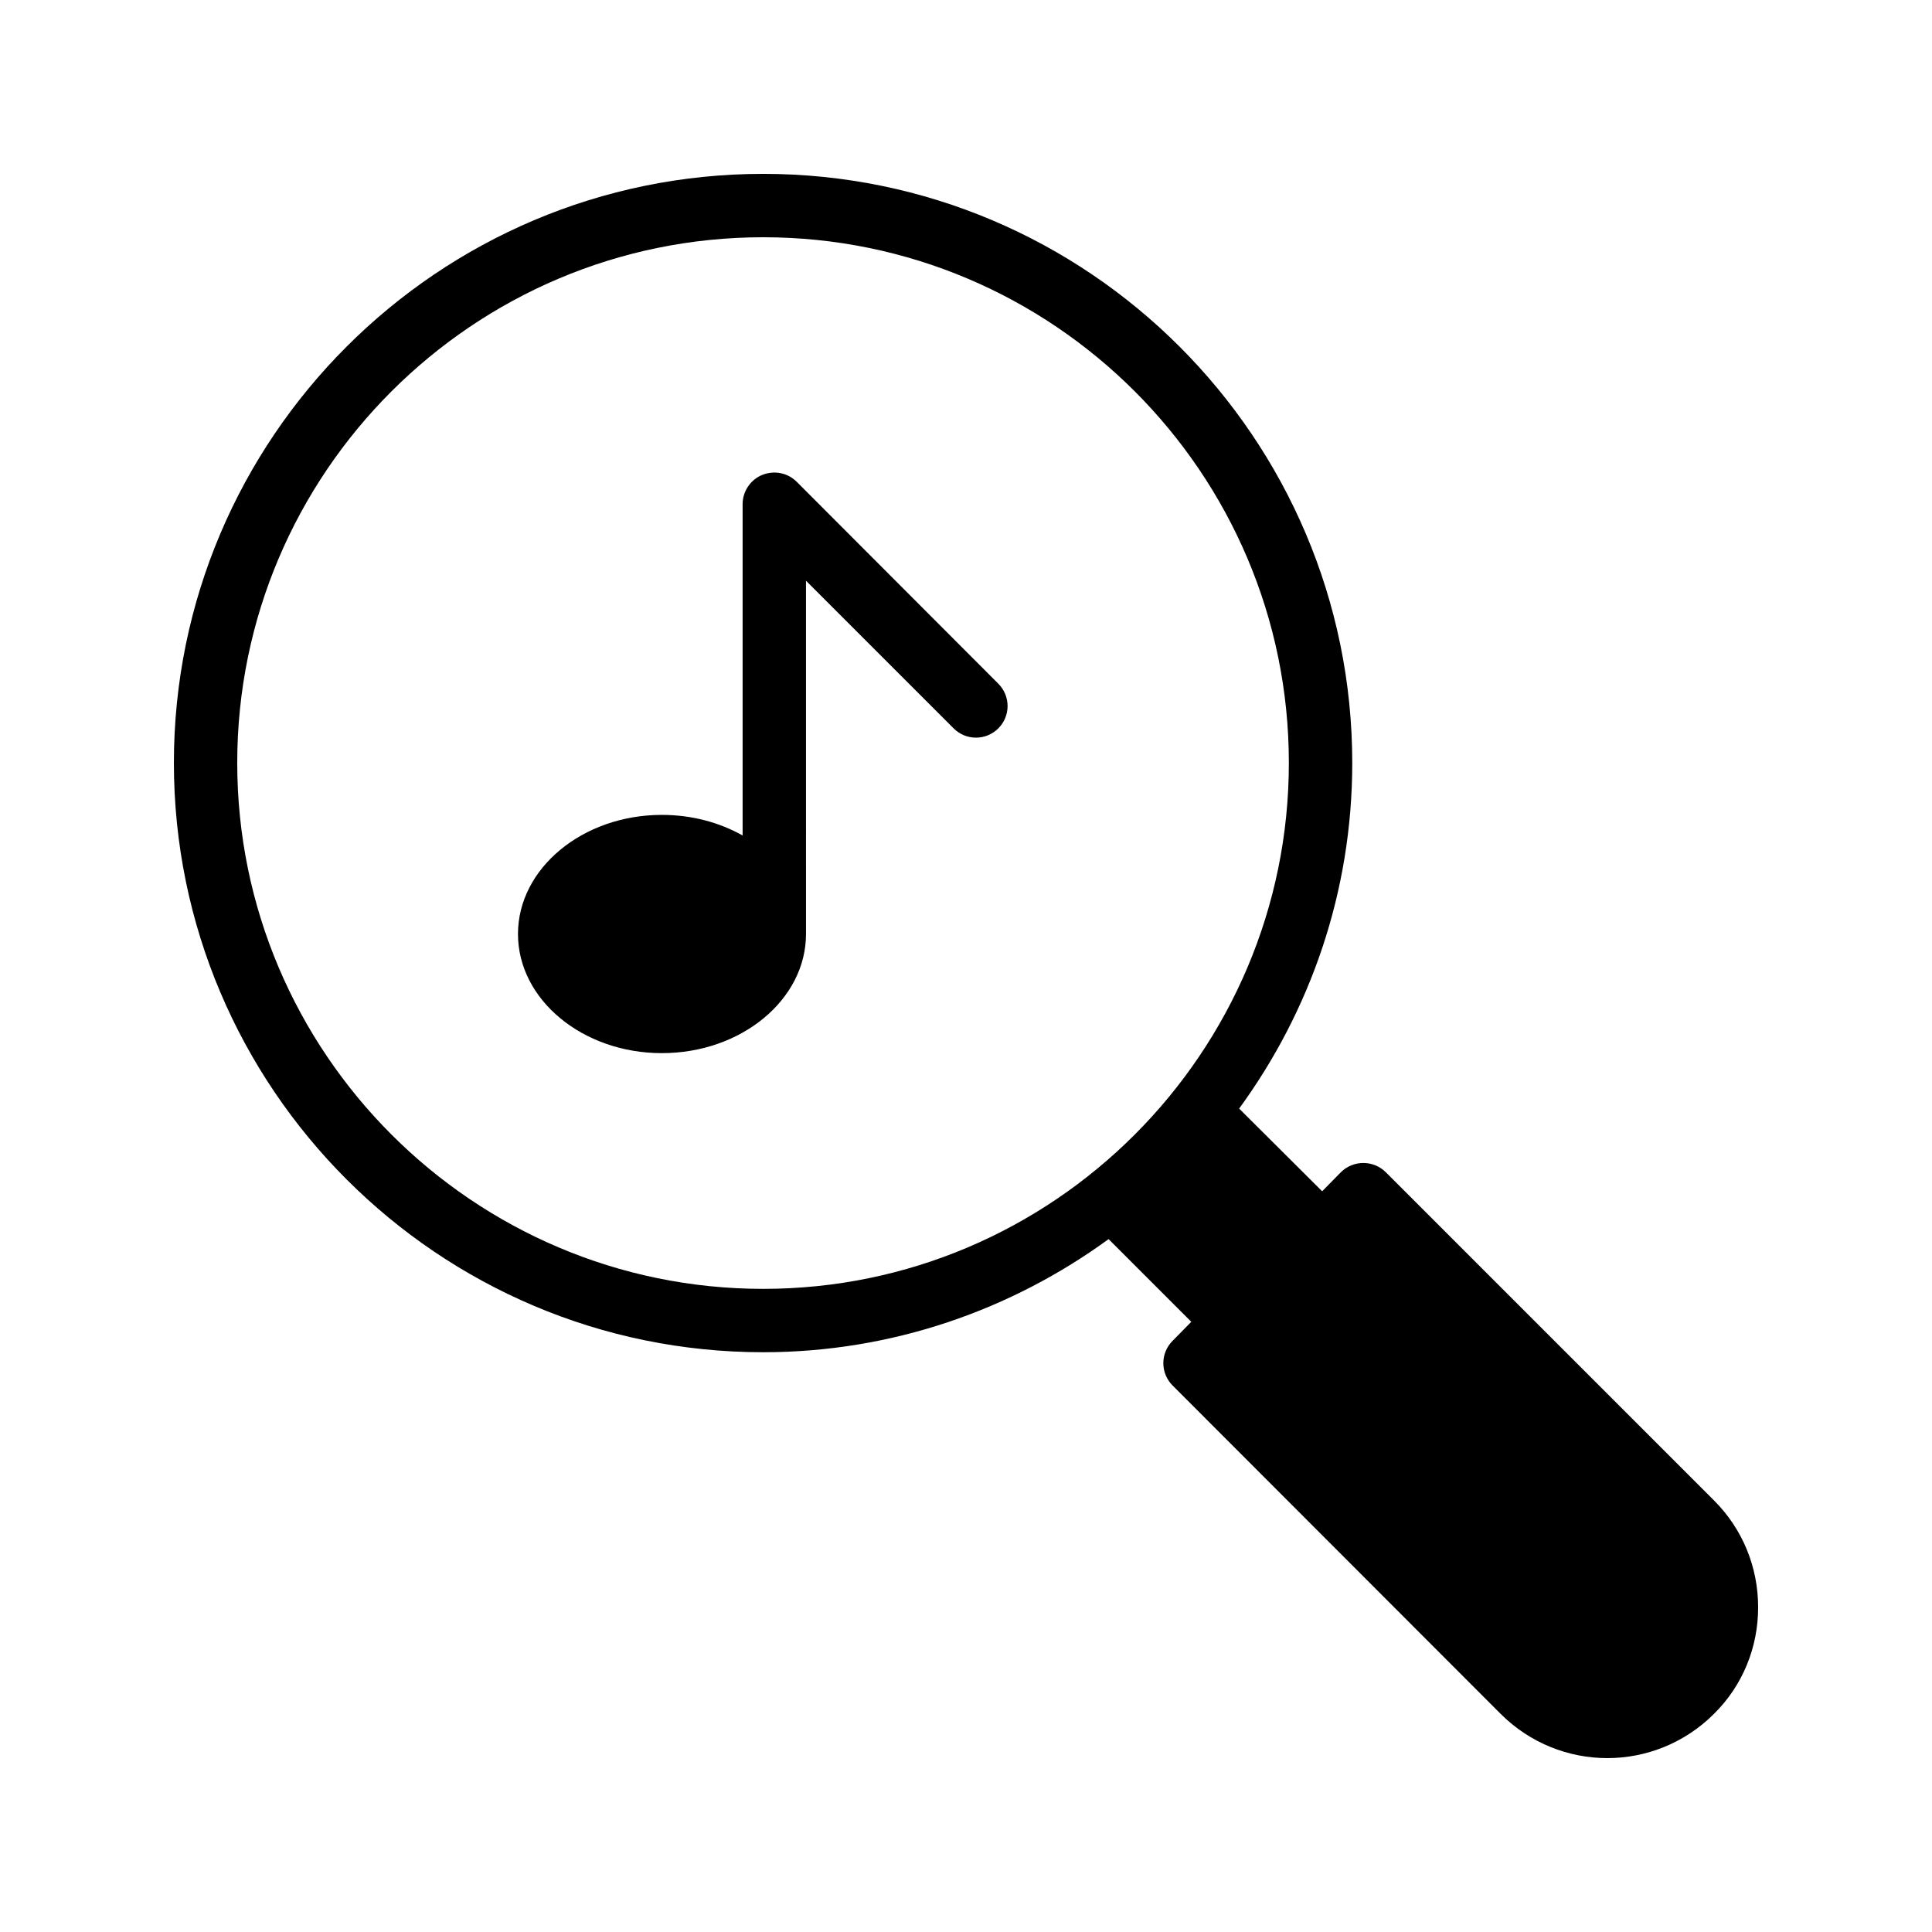
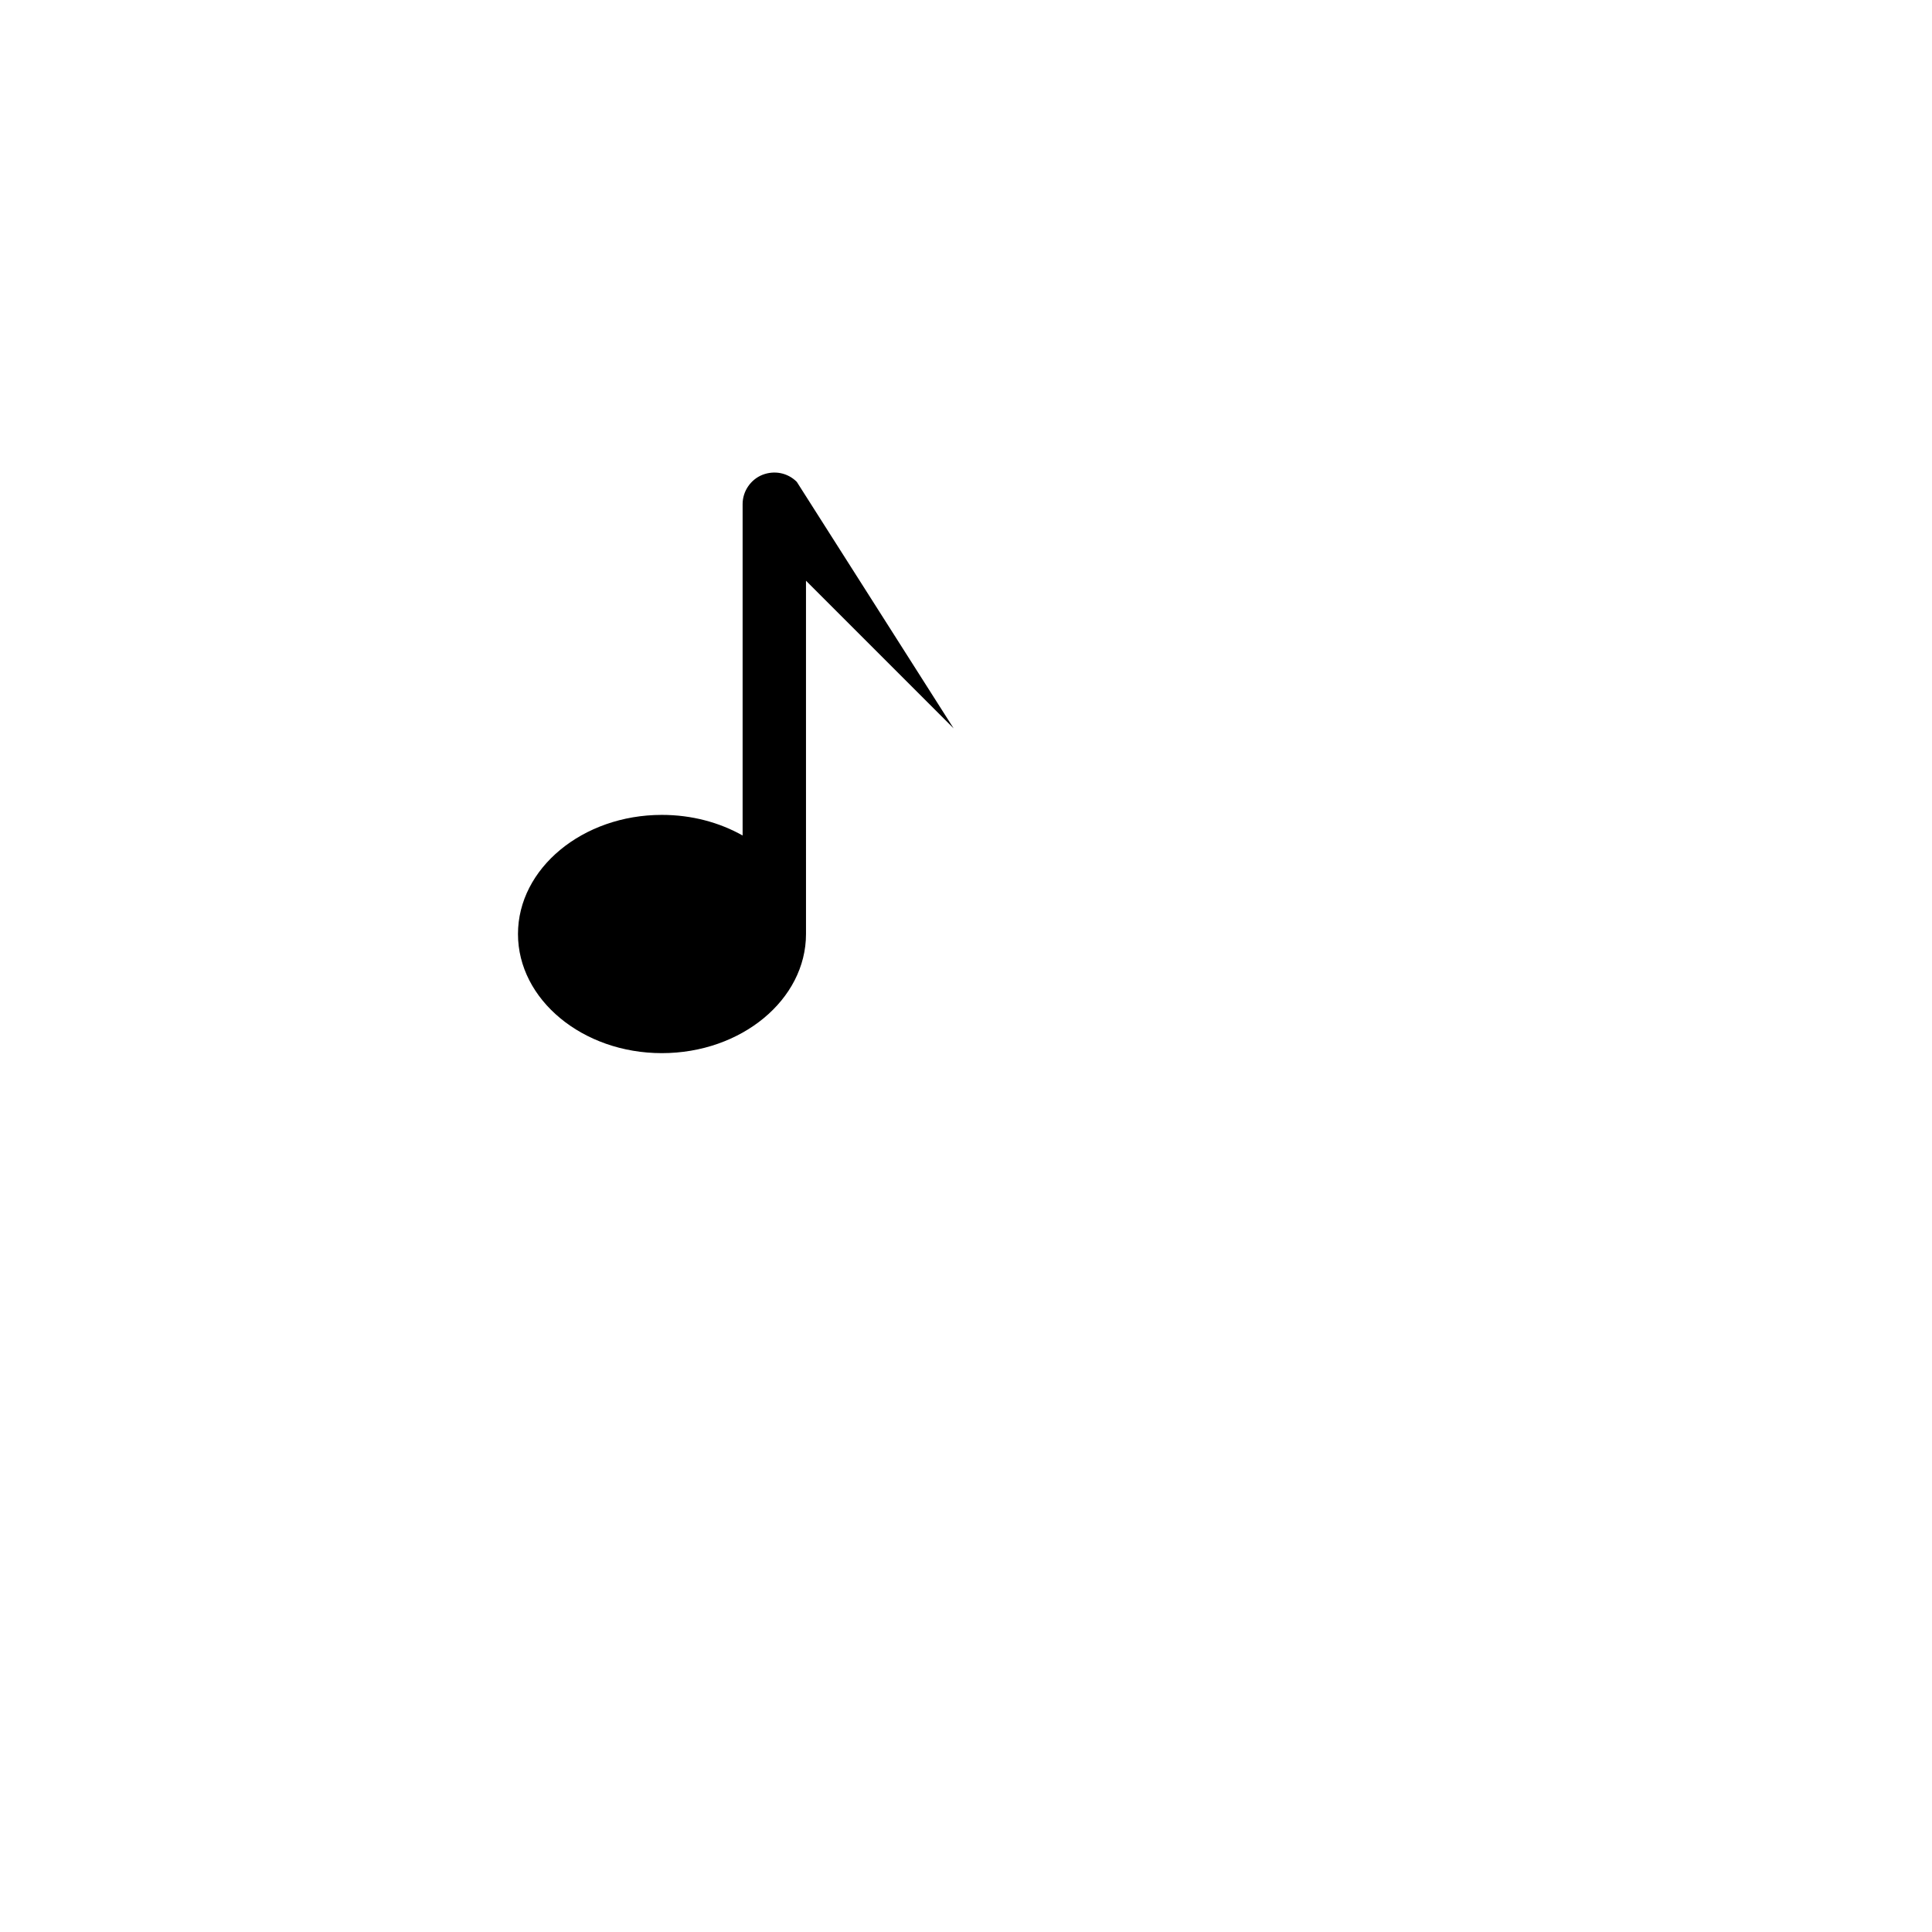
<svg xmlns="http://www.w3.org/2000/svg" fill="#000000" width="800px" height="800px" version="1.1" viewBox="144 144 512 512">
  <g>
-     <path d="m511.26 454.66c-3.273-3.273-8.648-3.273-11.922 0l-4.953 5.039-22-21.914c18.809-25.777 29.977-57.352 29.977-91.609-0.004-86.07-70.031-156.1-156.1-156.1-86.152 0-156.18 70.027-156.18 156.1 0 86.152 70.031 156.18 156.18 156.18 34.176 0 65.832-11.25 91.527-29.977l21.914 21.914-4.953 5.039c-3.273 3.273-3.273 8.566 0 11.84l86.906 86.992c7.809 7.809 18.055 11.754 28.297 11.754 10.242 0 20.488-3.945 28.297-11.754 7.559-7.473 11.672-17.551 11.672-28.215 0-10.664-4.113-20.738-11.672-28.297zm-165 30.902c-76.832 0-139.39-62.555-139.39-139.39s62.559-139.3 139.39-139.3c76.832 0 139.3 62.473 139.3 139.3 0 76.828-62.473 139.39-139.3 139.39z" />
-     <path d="m355.16 271.7c-2.434-2.434-5.961-3.106-9.152-1.848-3.106 1.258-5.207 4.367-5.207 7.727v87.832c-6.129-3.441-13.434-5.457-21.41-5.457-20.992 0-38.121 14.191-38.121 31.57 0 17.383 17.129 31.57 38.121 31.57 21.074 0 38.207-14.191 38.207-31.57v-0.168l-0.004-93.457 39.129 39.129c3.273 3.273 8.566 3.273 11.84 0 3.273-3.273 3.273-8.566 0-11.84z" />
+     <path d="m355.16 271.7c-2.434-2.434-5.961-3.106-9.152-1.848-3.106 1.258-5.207 4.367-5.207 7.727v87.832c-6.129-3.441-13.434-5.457-21.41-5.457-20.992 0-38.121 14.191-38.121 31.57 0 17.383 17.129 31.57 38.121 31.57 21.074 0 38.207-14.191 38.207-31.57v-0.168l-0.004-93.457 39.129 39.129z" />
  </g>
</svg>